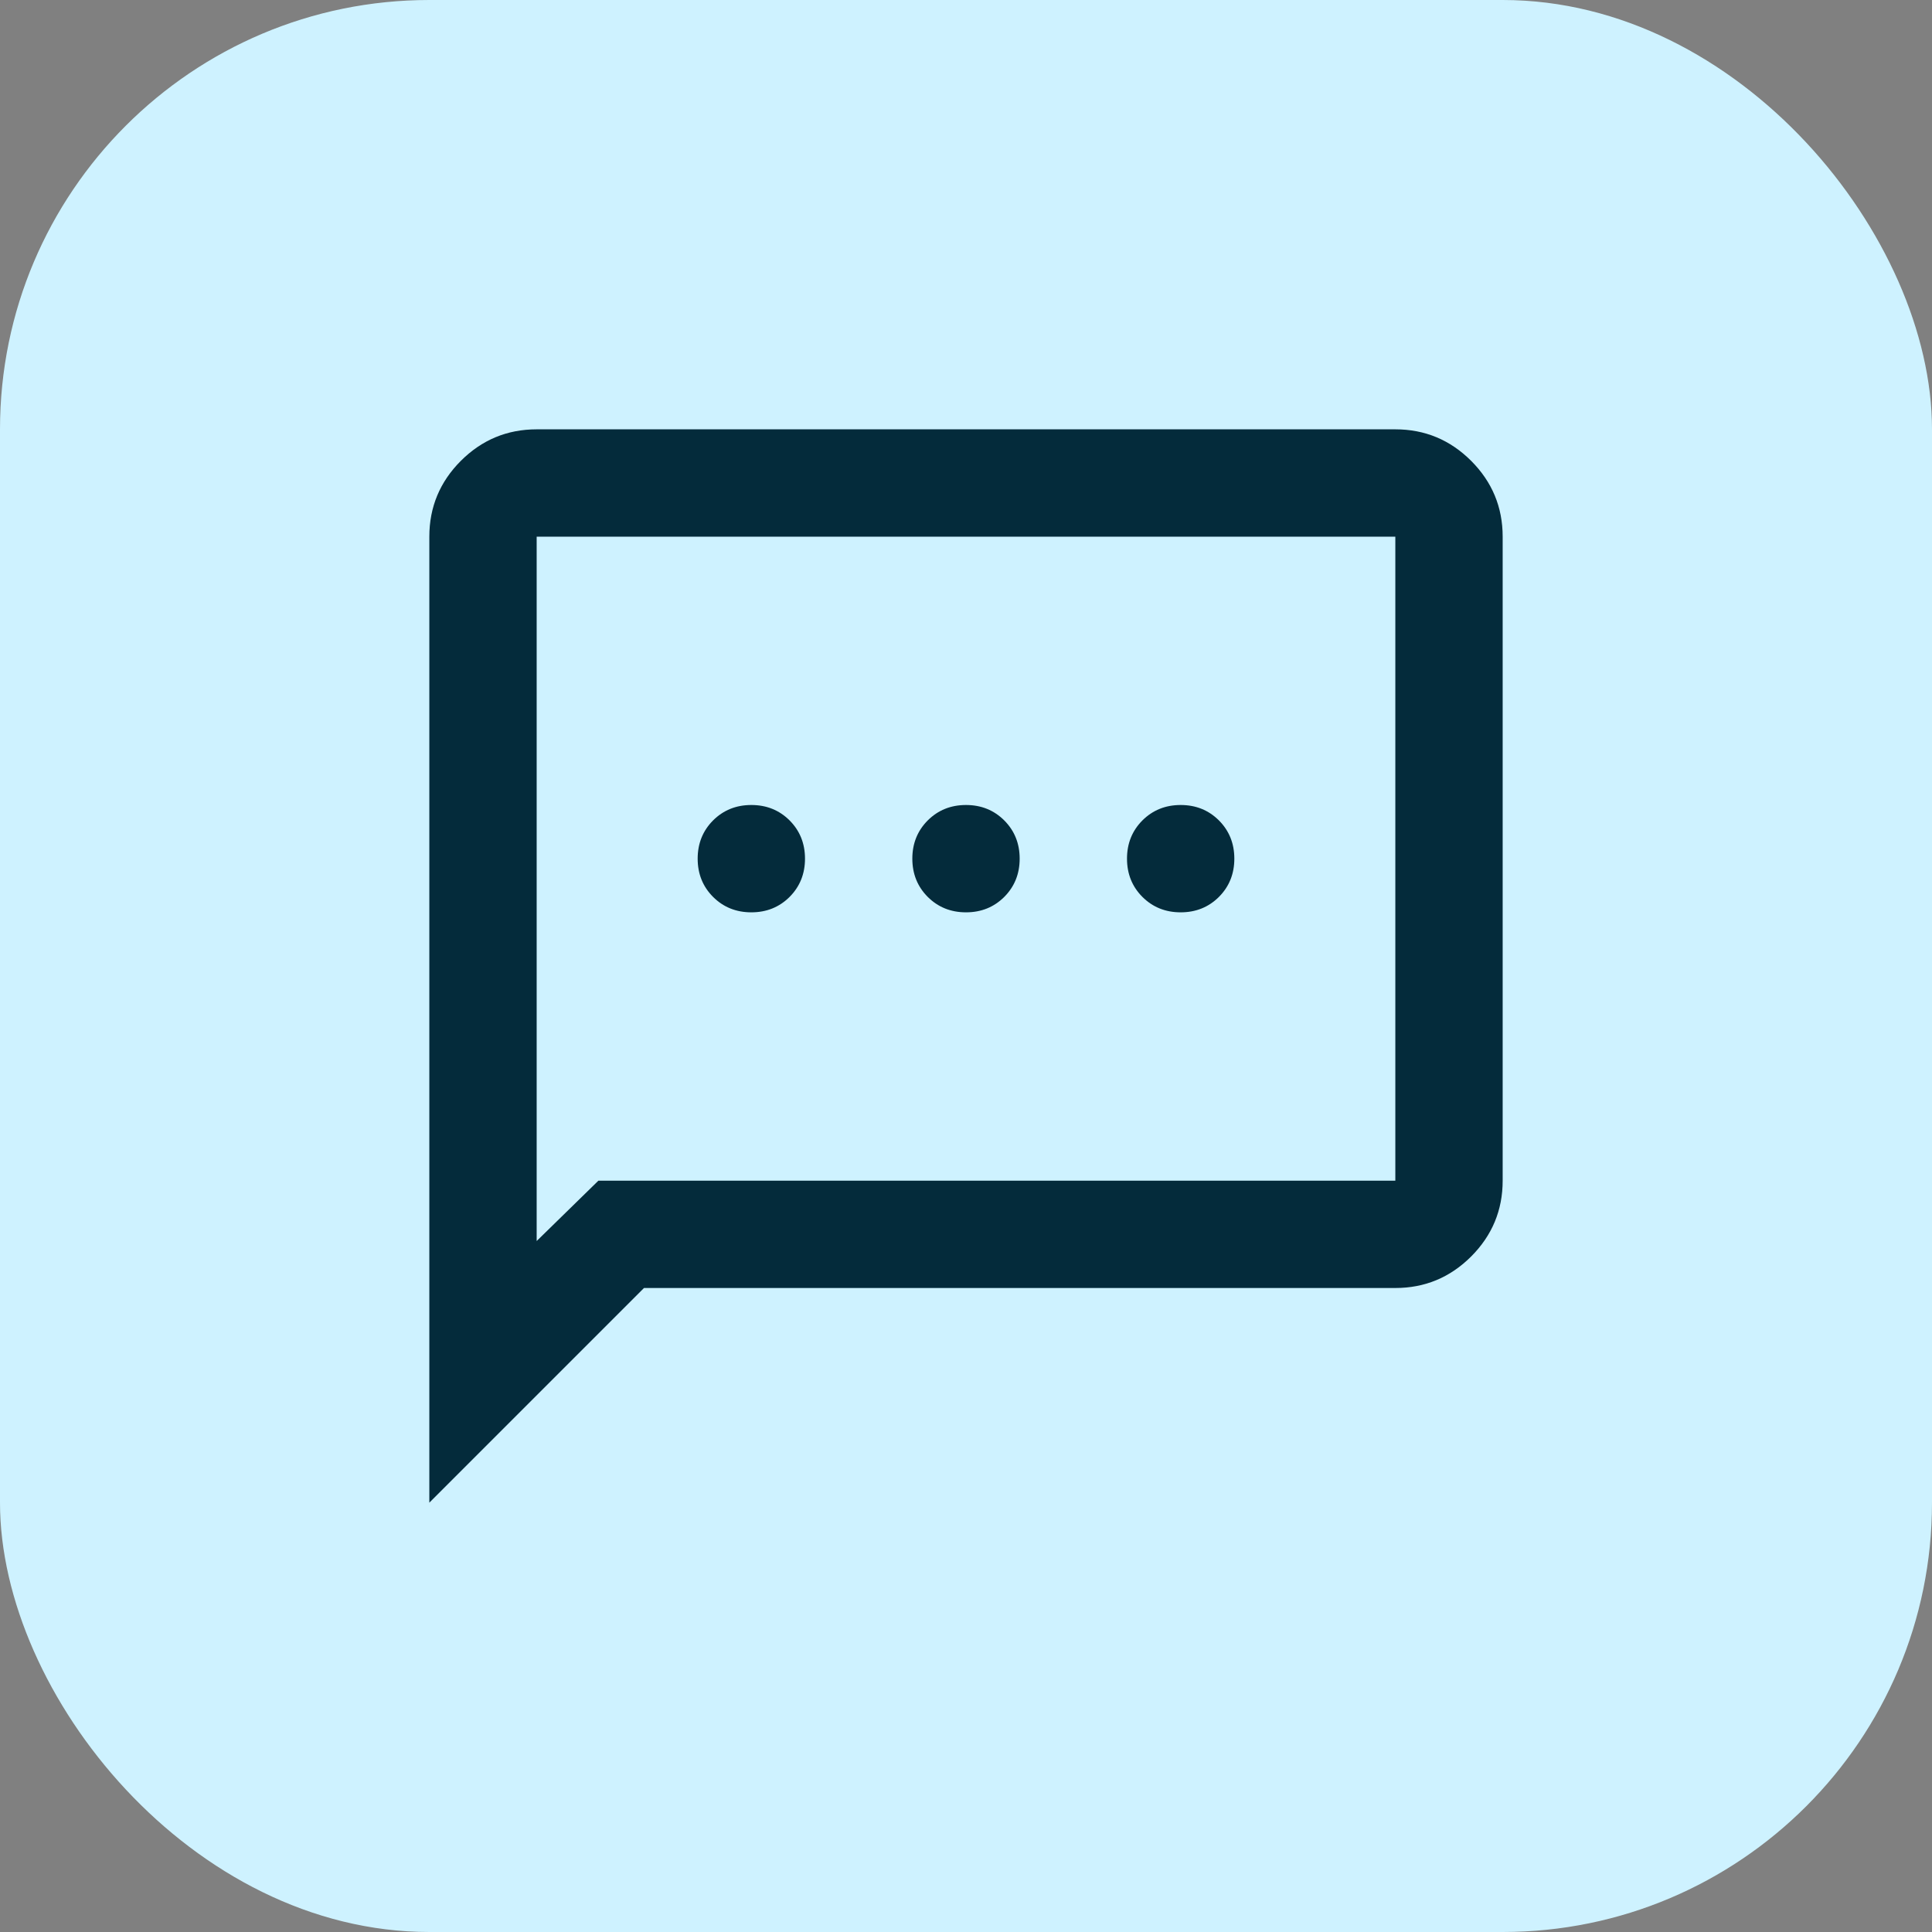
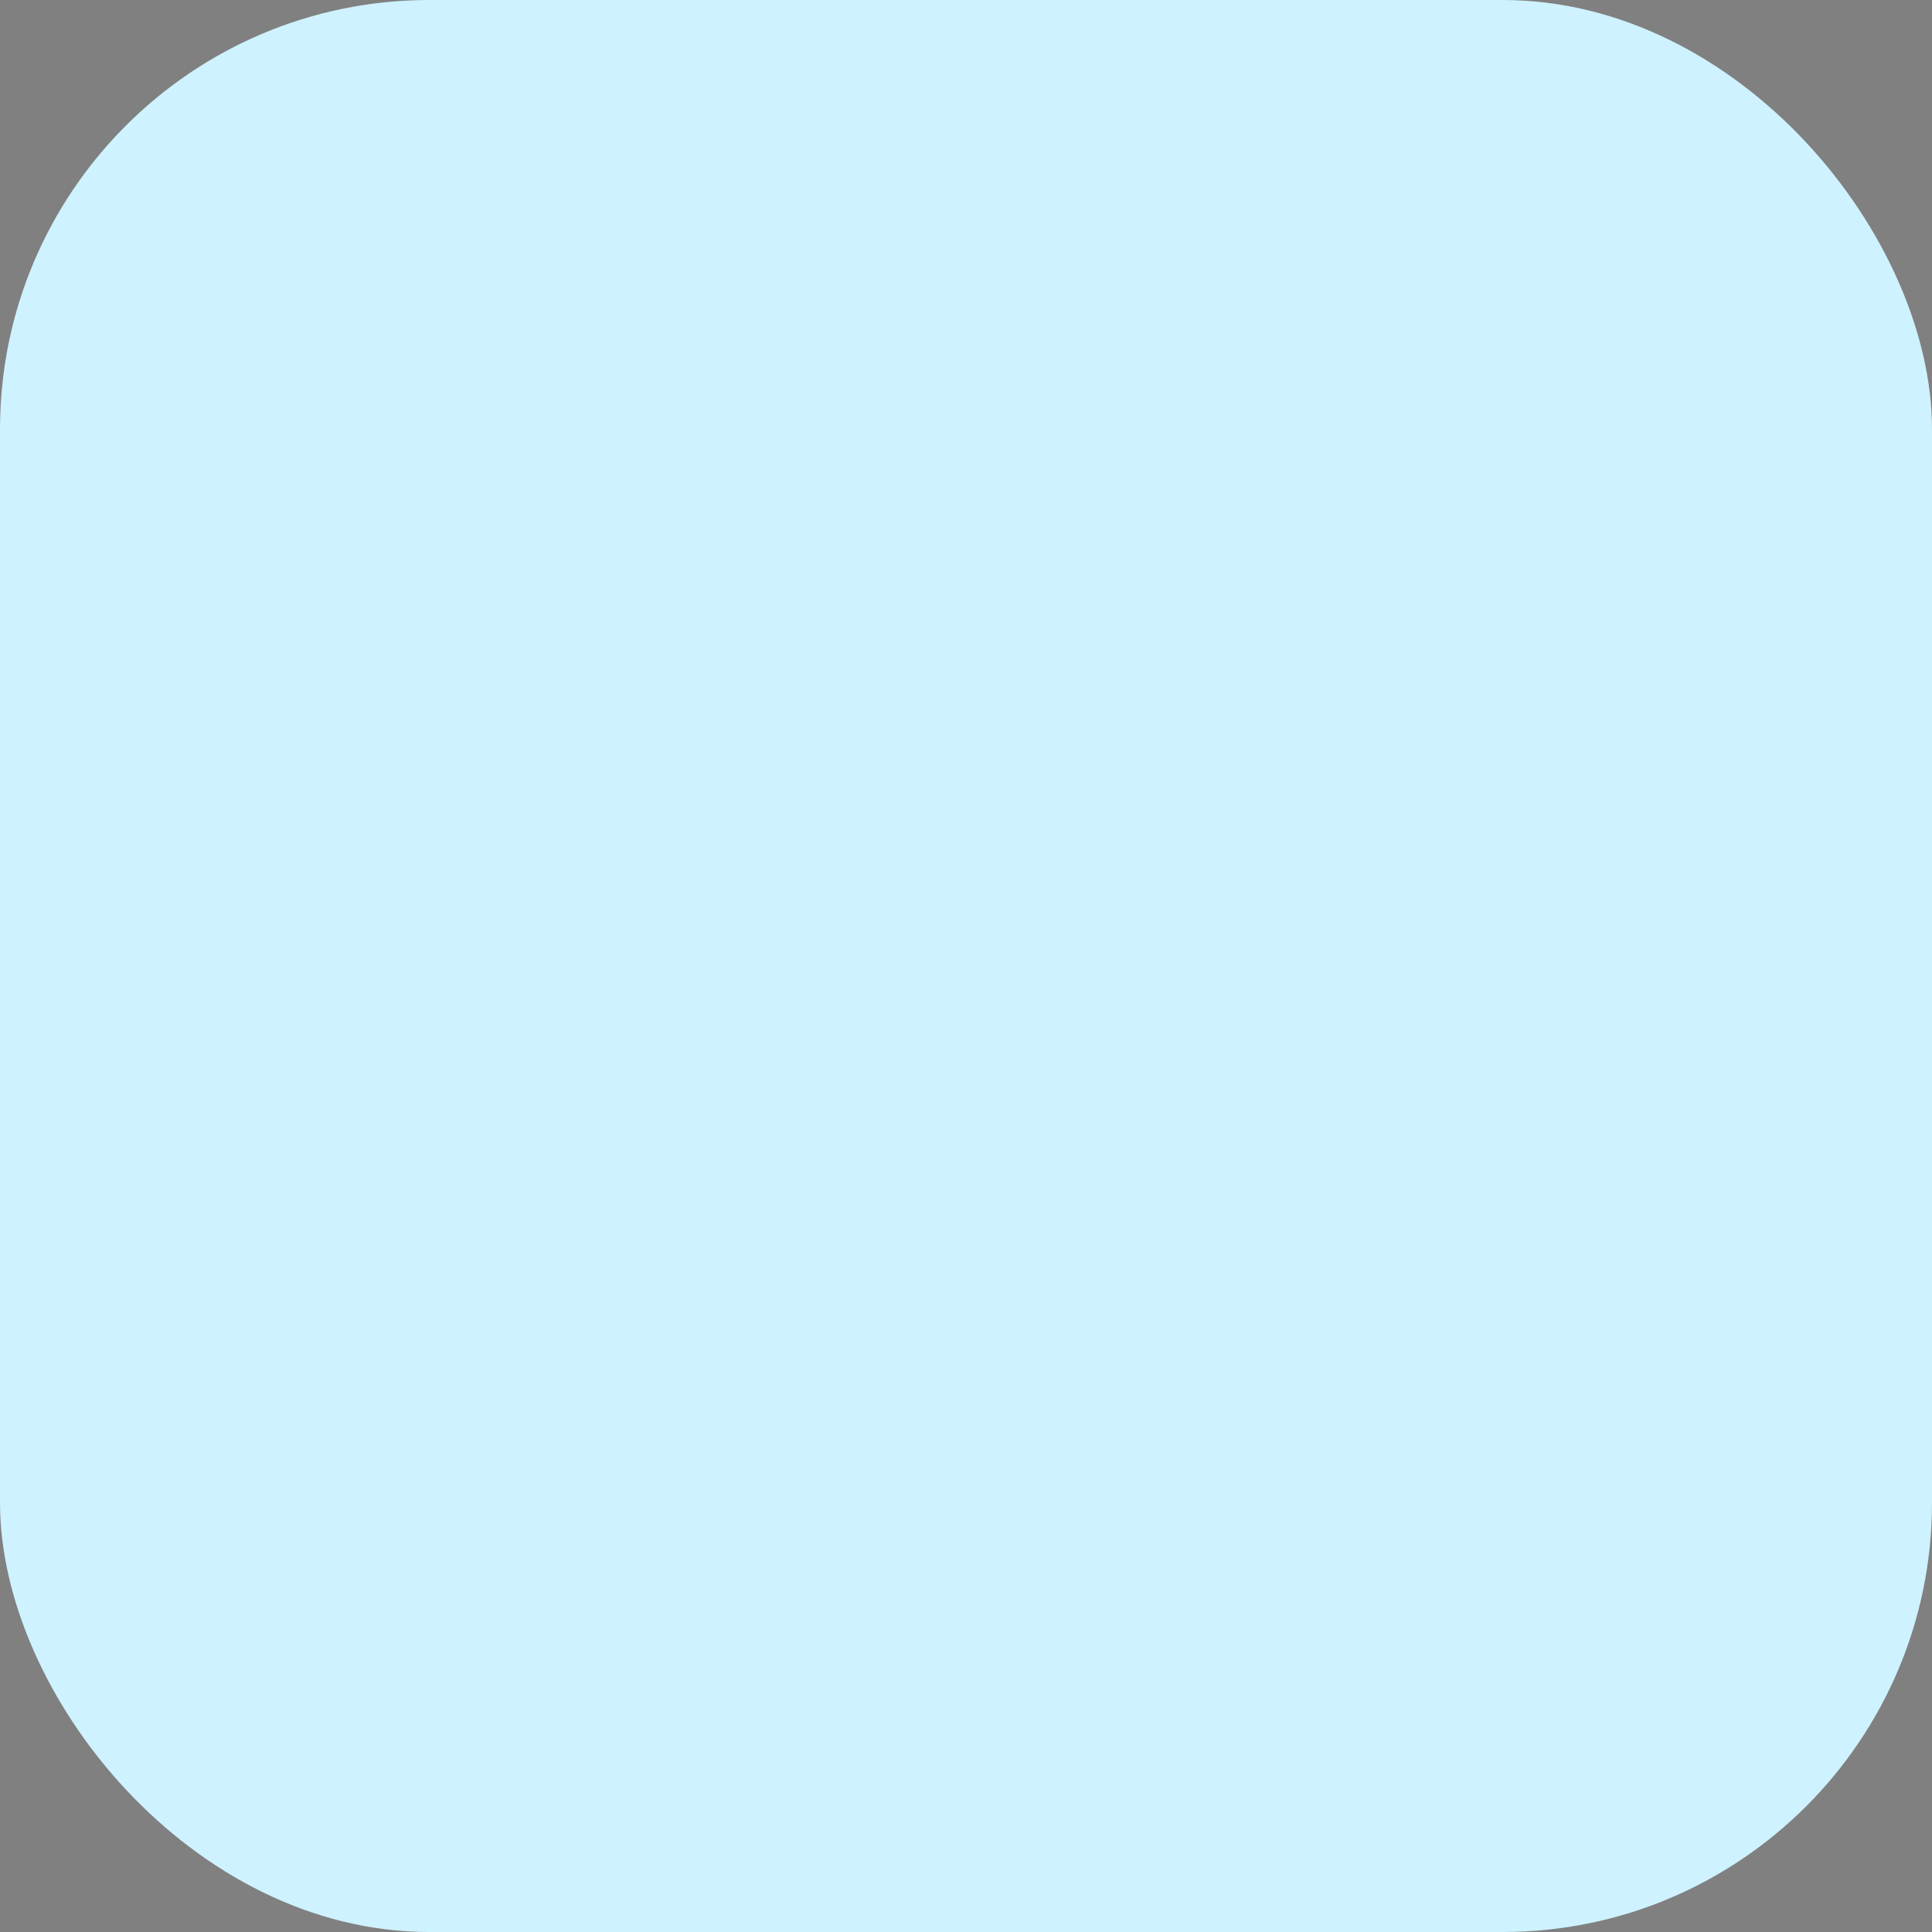
<svg xmlns="http://www.w3.org/2000/svg" width="45" height="45" viewBox="0 0 45 45" fill="none">
  <rect x="0" y="0" width="45" height="45" fill="#808080" stroke="none" />
  <rect width="45" height="45" rx="10" fill="#CEF2FF" />
-   <path d="M17.5 21.25C17.854 21.25 18.151 21.13 18.391 20.891C18.63 20.651 18.75 20.354 18.75 20C18.75 19.646 18.63 19.349 18.391 19.109C18.151 18.87 17.854 18.75 17.5 18.75C17.146 18.75 16.849 18.87 16.609 19.109C16.37 19.349 16.25 19.646 16.25 20C16.25 20.354 16.37 20.651 16.609 20.891C16.849 21.13 17.146 21.25 17.5 21.25ZM22.5 21.25C22.854 21.25 23.151 21.13 23.391 20.891C23.63 20.651 23.75 20.354 23.75 20C23.75 19.646 23.63 19.349 23.391 19.109C23.151 18.87 22.854 18.75 22.5 18.75C22.146 18.75 21.849 18.87 21.609 19.109C21.37 19.349 21.25 19.646 21.25 20C21.25 20.354 21.37 20.651 21.609 20.891C21.849 21.13 22.146 21.25 22.5 21.25ZM27.5 21.25C27.854 21.25 28.151 21.13 28.391 20.891C28.63 20.651 28.75 20.354 28.75 20C28.75 19.646 28.63 19.349 28.391 19.109C28.151 18.87 27.854 18.75 27.5 18.75C27.146 18.75 26.849 18.87 26.609 19.109C26.37 19.349 26.25 19.646 26.25 20C26.25 20.354 26.37 20.651 26.609 20.891C26.849 21.13 27.146 21.25 27.5 21.25ZM10 35V12.5C10 11.812 10.245 11.224 10.734 10.734C11.224 10.245 11.812 10 12.5 10H32.5C33.188 10 33.776 10.245 34.266 10.734C34.755 11.224 35 11.812 35 12.5V27.5C35 28.188 34.755 28.776 34.266 29.266C33.776 29.755 33.188 30 32.5 30H15L10 35ZM13.938 27.5H32.5V12.5H12.5V28.906L13.938 27.5Z" fill="#042B3B" />
</svg>